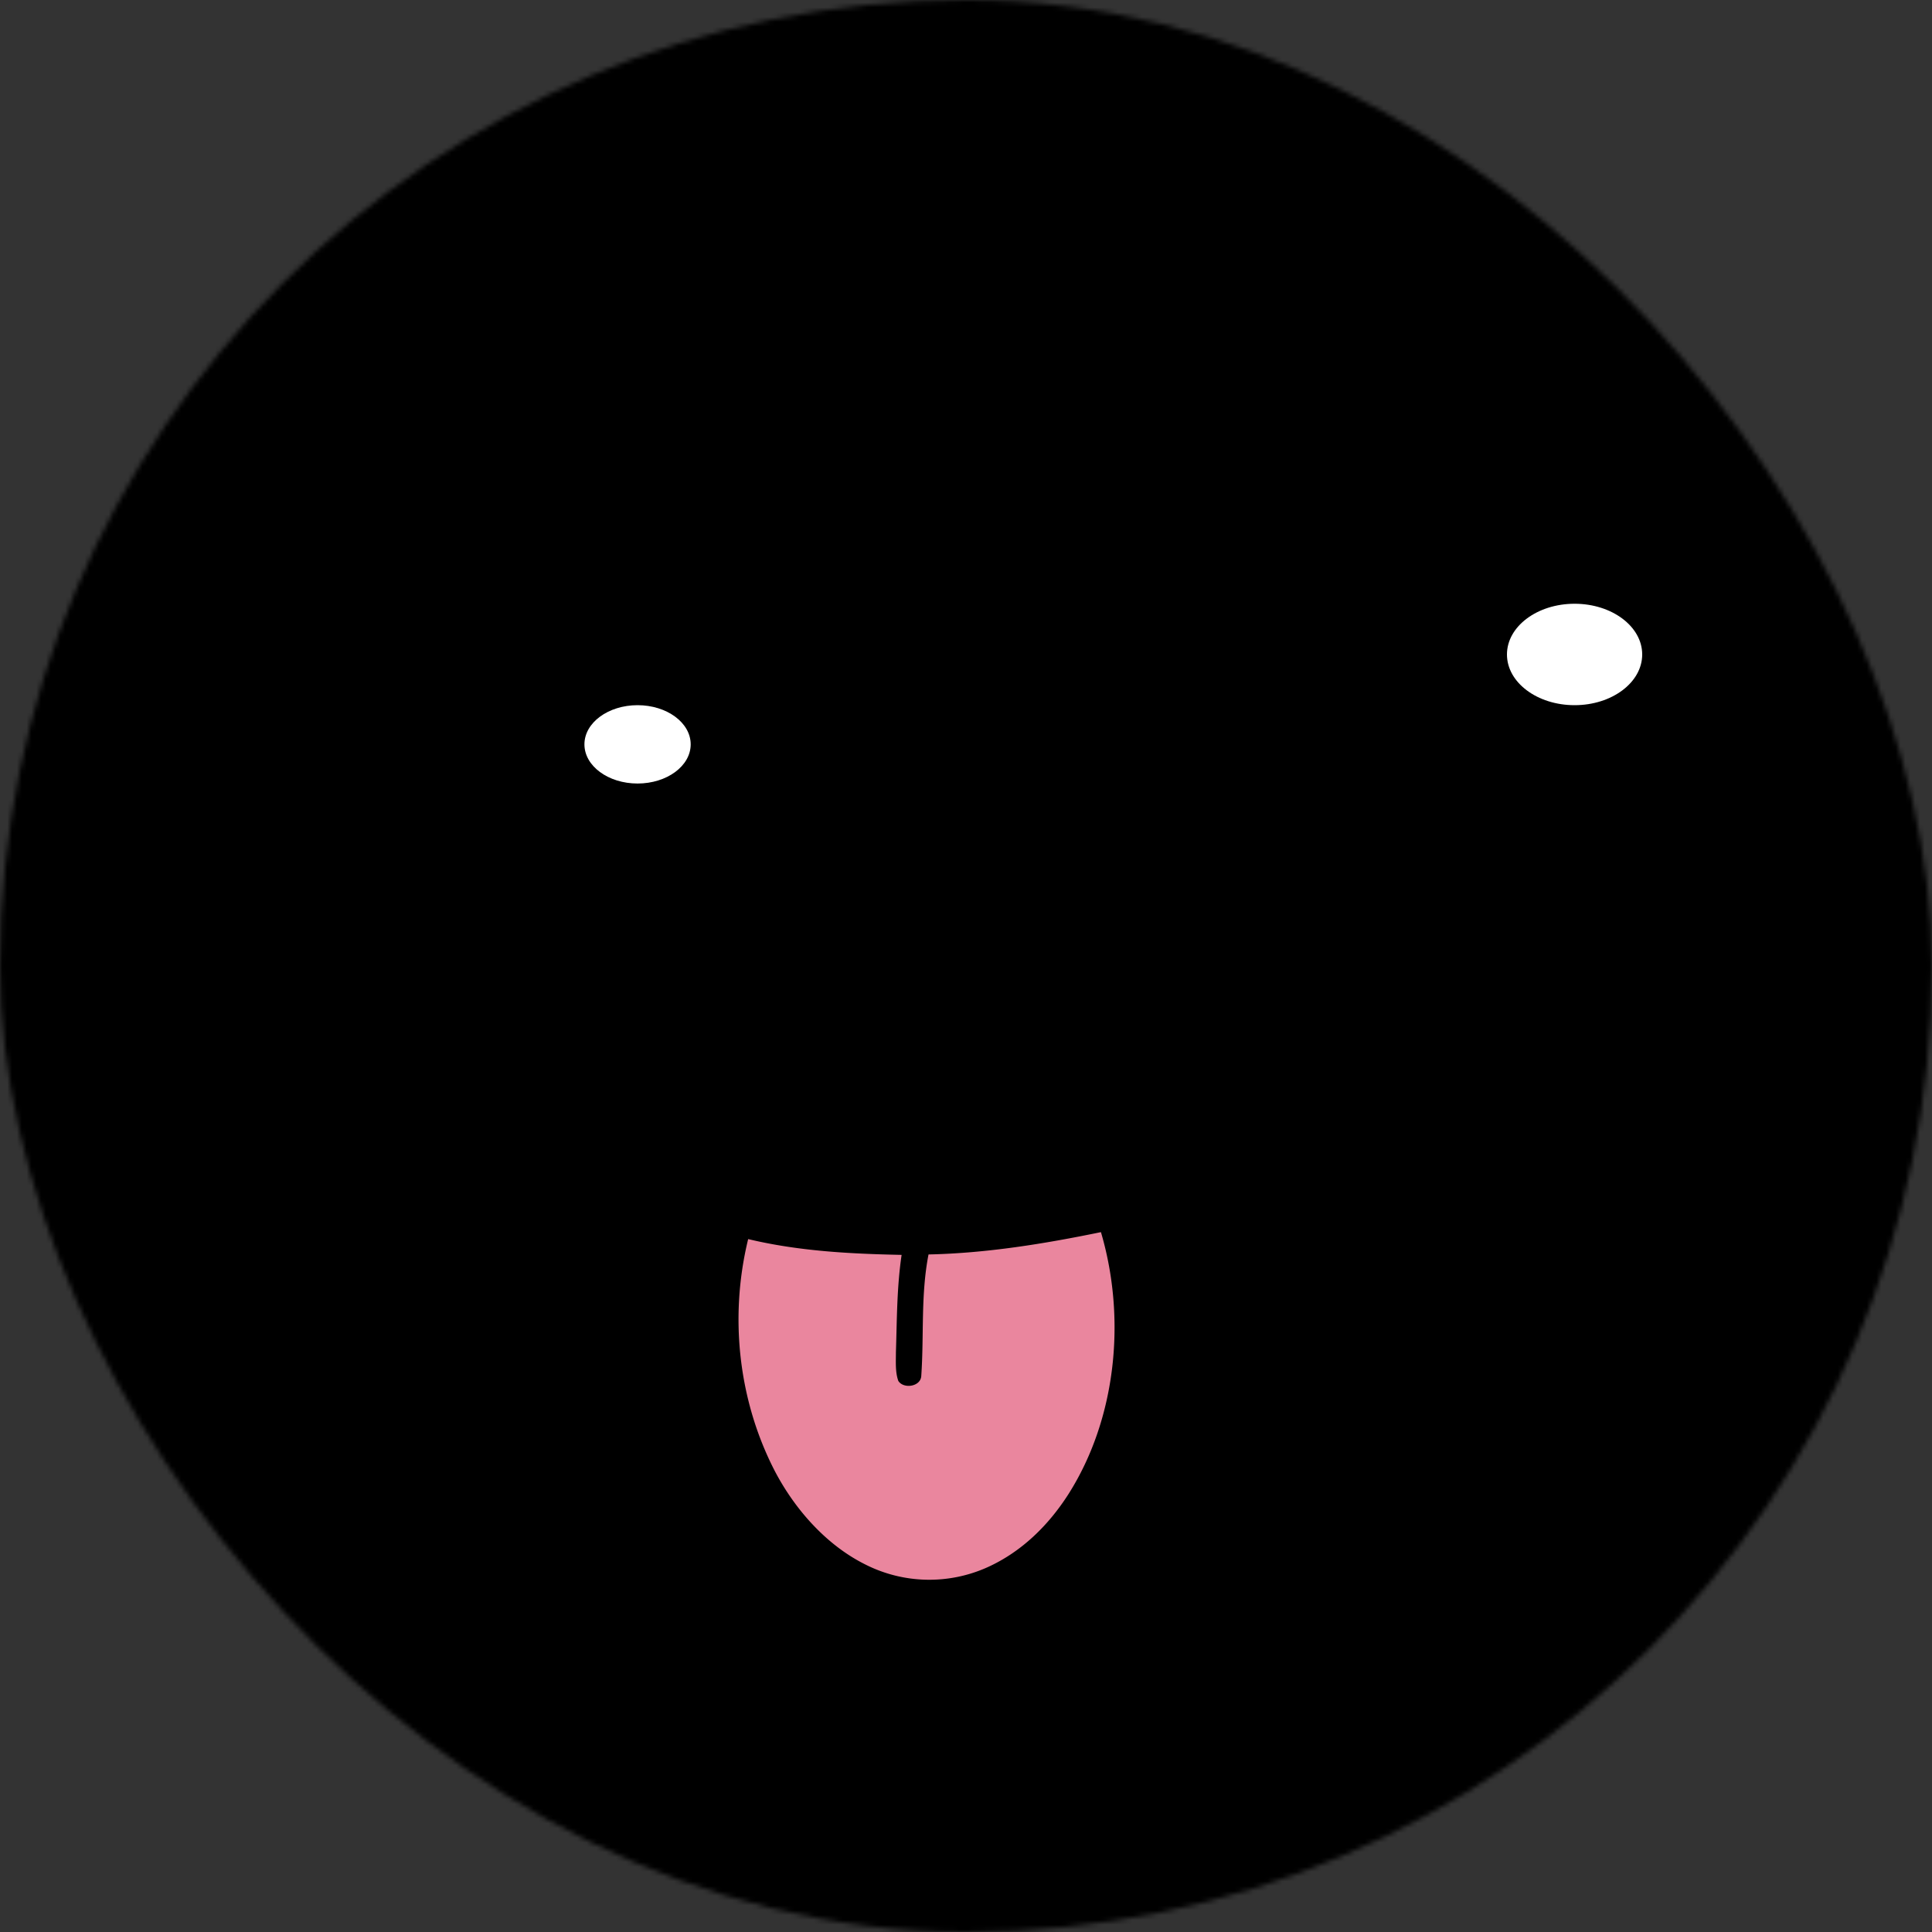
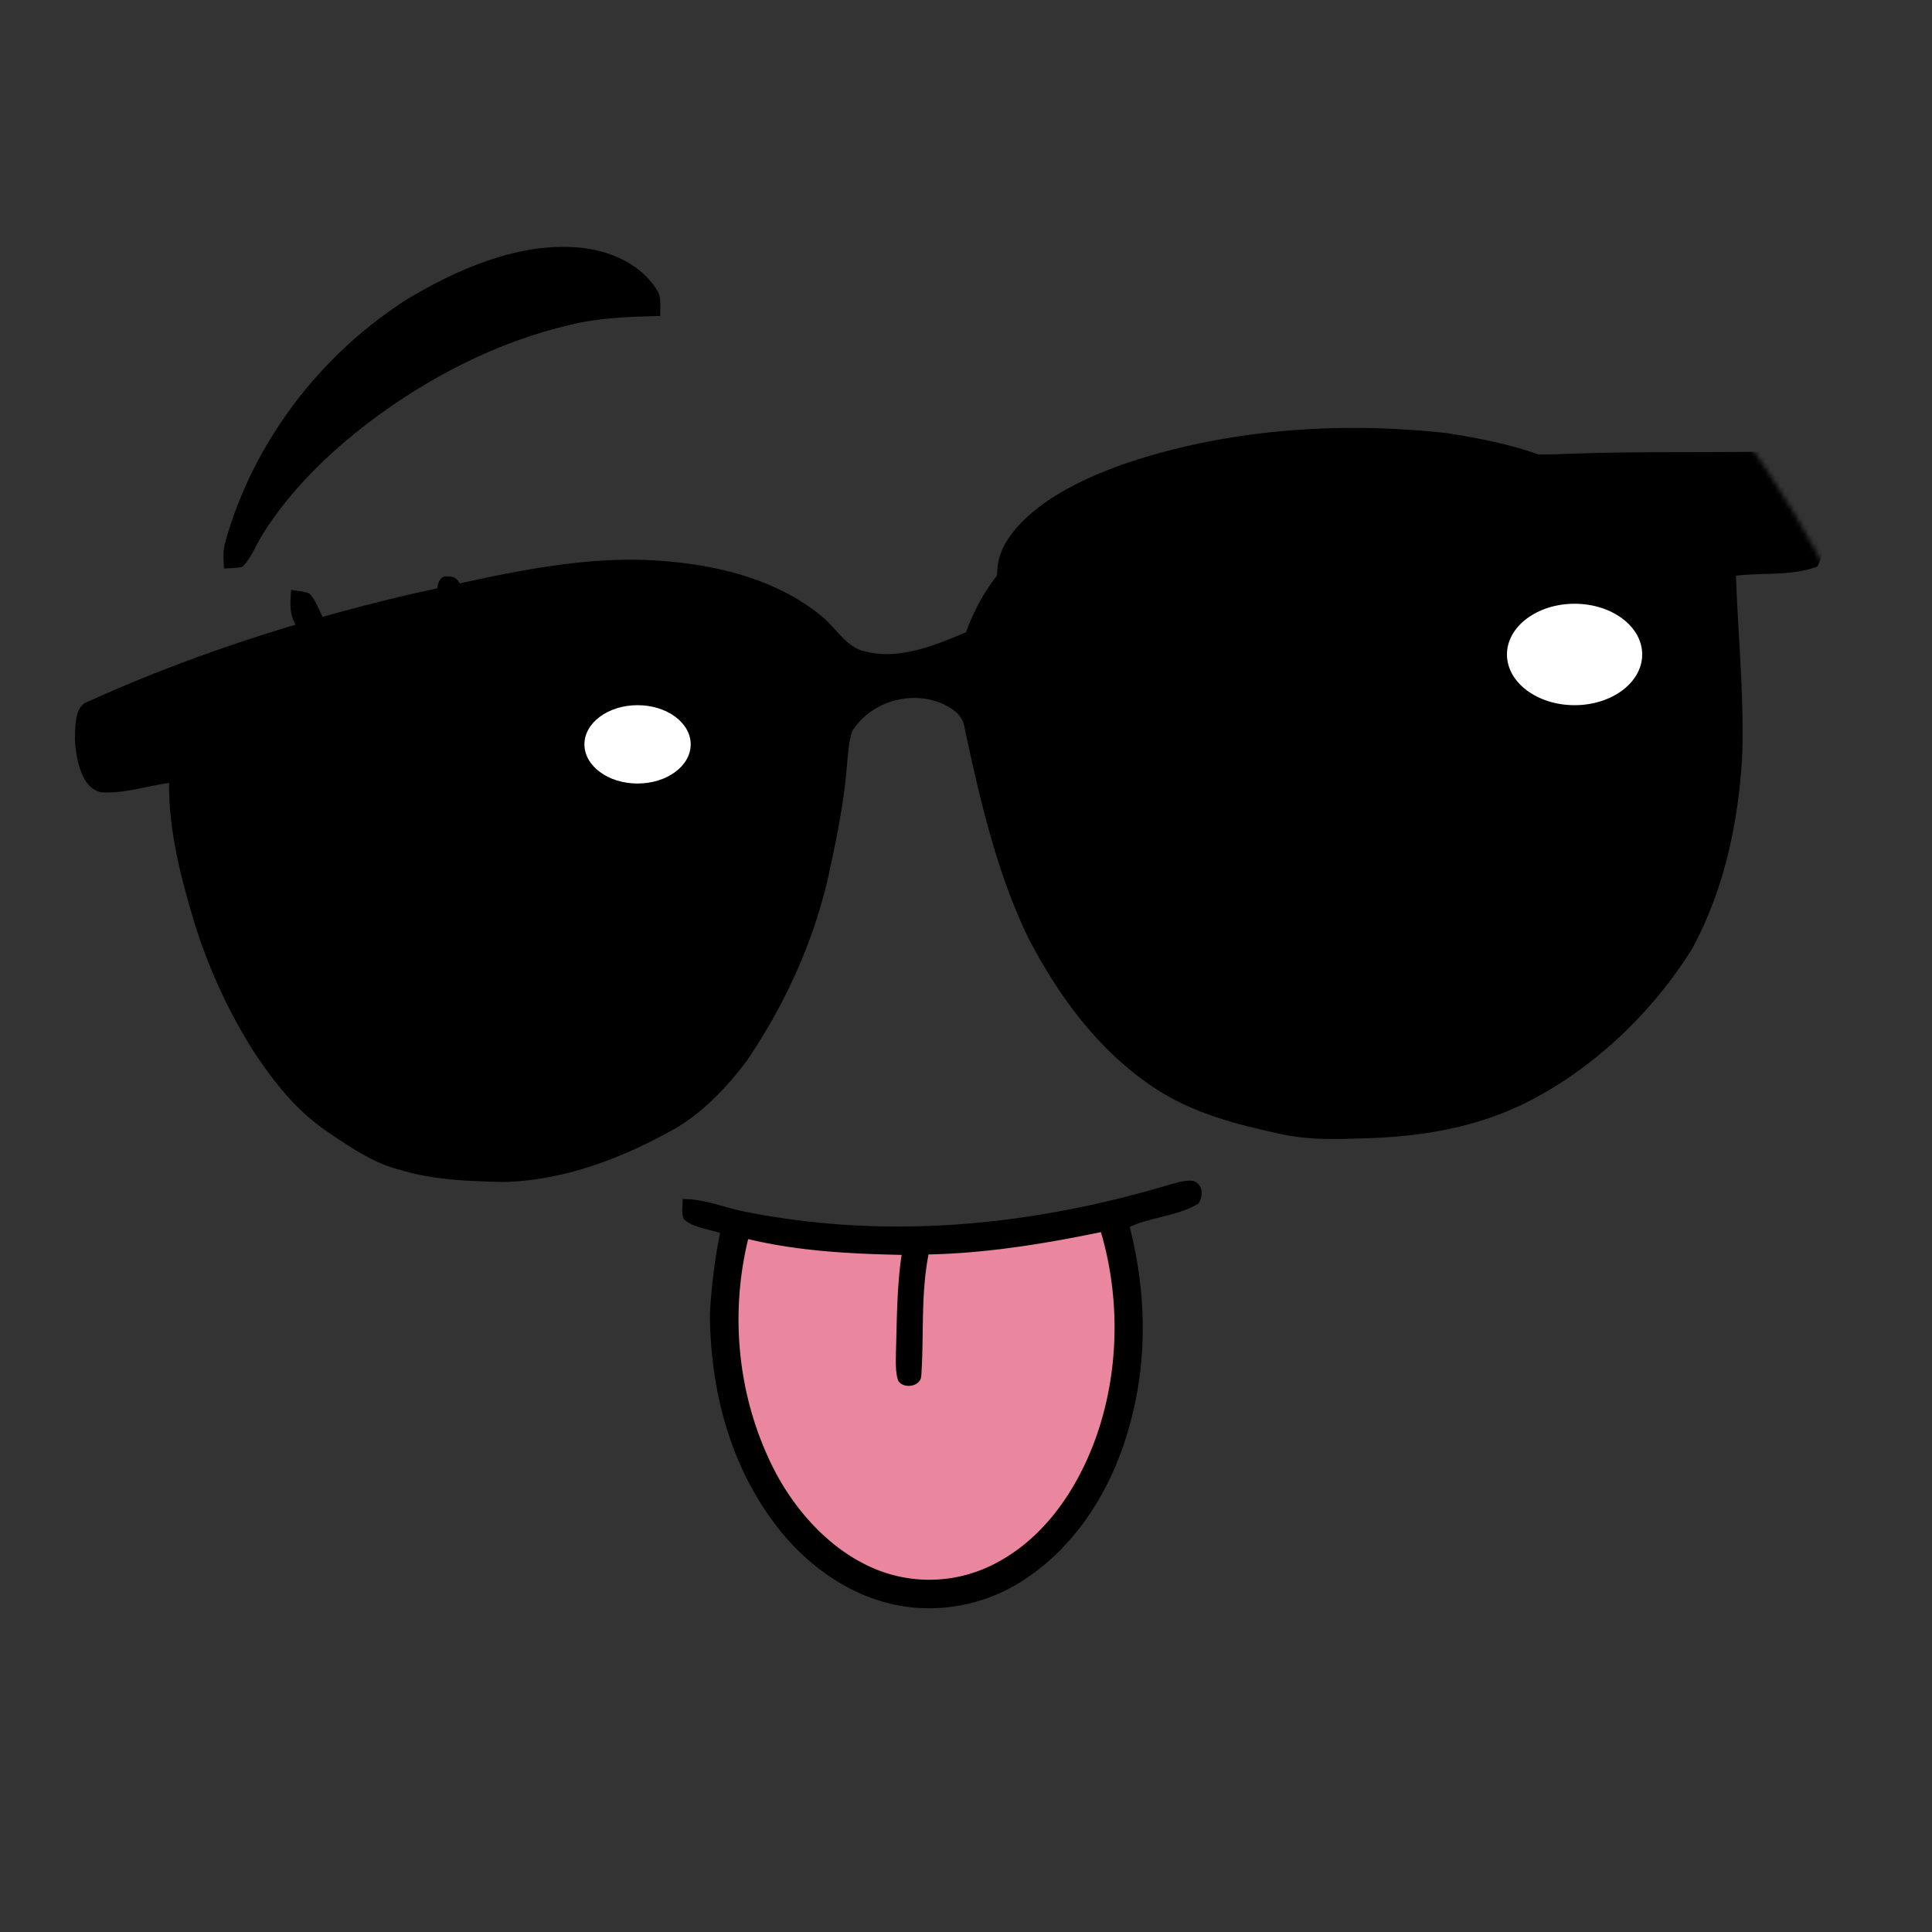
<svg xmlns="http://www.w3.org/2000/svg" viewBox="0 0 400 400" fill="none" shape-rendering="auto" width="22" height="22">
  <rect x="0" y="0" width="400" height="400" fill="#333333" stroke="none" />
  <mask id="viewboxMask">
    <rect width="400" height="400" rx="200" ry="200" x="0" y="0" fill="#fff" />
  </mask>
  <g mask="url(#viewboxMask)">
-     <rect fill="#p" width="400" height="400" x="0" y="0" />
    <g transform="translate(-279 -322)">
      <path d="M561.86 423.28c1.8.47 1.92 1.91 1.98 3.5.02 6.73-.89 13.42-.75 20.17 8.34.57 16.1 2 24.1 4.41 3.08-7.1 5.82-14.35 8.72-21.52.94-1.82 1.46-4.16 4.03-3.81 2.35.23 2.58 3 1.77 4.75-2.95 7.55-6.03 15.07-9.09 22.57a69.85 69.85 0 0 1 18.22 10.84c4.88-4.58 9.61-9.35 14.61-13.8 1.61-1.56 3.31-1.05 5.34-1.14-.18 1.98.26 3.67-1.37 5.17-4.75 4.73-9.7 9.27-14.6 13.87 3.57 5.14 6.56 10.24 6.7 16.7.65 9.88-4.85 18.26-12.06 24.45-11.14 9.42-26.17 14.24-40.45 16.09-16.6 1.82-33.82.84-49.57-5.05-9.18-3.45-18.18-8.76-24.39-16.5-5.05-6.41-7.79-14.68-5.7-22.8 2.47-9.88 9.93-17.24 18.37-22.43 14.8-8.93 32.37-12.08 49.46-12.05.24-6.57.54-13.17 1.11-19.72.06-1.98 1.23-4.28 3.56-3.7ZM371.98 441.39c1.93-.19 2.6 2.2 3.14 3.63 1.19 4.97 1.3 10.2 2.17 15.24a98.97 98.97 0 0 1 25.73.76c10.86 2.02 22.05 6.02 30.13 13.83 4.96 4.66 8.49 11.22 8.27 18.15-.46 7.42-4.43 13.69-9.92 18.48-8.9 7.86-21.44 11.98-33.01 13.71-15.71 2.23-32.97.68-47.4-6.25-8.5-4.18-17-11.26-19.21-20.87-1.3-5.19-.04-9.95 1.97-14.74-3.86-3.53-7.7-7.1-11.45-10.73-.82-1.01-2.4-2.18-2-3.61.02-2.54 3.45-3.08 4.99-1.37 4 3.5 7.7 7.34 11.68 10.88a55.27 55.27 0 0 1 11.15-9.24c-2.74-6.13-5.52-12.24-8.25-18.36-1.11-2.2-.85-4.39-.7-6.76 1.25.21 2.63.25 3.79.76 1.17 1.19 1.84 2.96 2.56 4.46 2.5 5.77 5.18 11.45 7.58 17.25 5.99-2.57 11.89-4.32 18.29-5.56-.4-5.41-1.7-10.7-2.04-16.11 0-1.53.39-4.08 2.49-3.55Z" fill="#000" />
-       <path d="M539.5 453.67c14.63-2.22 30-1.53 44.23 2.67 9.5 2.94 19.21 7.45 25.93 15.02 4.3 4.85 7.04 11.05 6 17.64-1.06 7.24-5.77 12.91-11.36 17.3-8.8 6.84-20.25 10.76-31.1 12.82-15.74 2.8-32.36 2.12-47.65-2.63-9.43-3.02-19.09-7.77-25.56-15.48-4.32-5.09-6.88-12.4-4.86-19 1.56-6.56 6.67-12 11.93-15.92 9.35-6.79 21.12-10.62 32.44-12.42ZM371.53 466.92c15.61-3 32.9-1.76 47.4 5.05 6.37 3.03 13.4 8.25 15.73 15.18 2.07 5.65.38 11.7-3.31 16.24-4.63 5.75-11.74 9.78-18.58 12.34a80.48 80.48 0 0 1-39.78 3.8c-9.02-1.35-18.44-4.3-25.91-9.67-5.22-3.87-9.62-9.04-9.9-15.83-.19-6.6 3.87-12.1 8.74-16.14 7.19-5.81 16.63-9.2 25.6-10.97Z" fill="#fff" />
+       <path d="M539.5 453.67c14.63-2.22 30-1.53 44.23 2.67 9.5 2.94 19.21 7.45 25.93 15.02 4.3 4.85 7.04 11.05 6 17.64-1.06 7.24-5.77 12.91-11.36 17.3-8.8 6.84-20.25 10.76-31.1 12.82-15.74 2.8-32.36 2.12-47.65-2.63-9.43-3.02-19.09-7.77-25.56-15.48-4.32-5.09-6.88-12.4-4.86-19 1.56-6.56 6.67-12 11.93-15.92 9.35-6.79 21.12-10.62 32.44-12.42ZM371.53 466.92c15.61-3 32.9-1.76 47.4 5.05 6.37 3.03 13.4 8.25 15.73 15.18 2.07 5.65.38 11.7-3.31 16.24-4.63 5.75-11.74 9.78-18.58 12.34a80.48 80.48 0 0 1-39.78 3.8Z" fill="#fff" />
      <path d="M592.24 469.18c2.15-1.56 4.62-.31 5.94 1.67 1.83 3.14 2.15 6.6 2.5 10.16.42 5.18.87 10.72-.26 15.84a6.16 6.16 0 0 1-2.03 3.53c-2.92 1.46-6.85-1.24-7.61-4.16-1.98-6.22-1.92-13.23-1.4-19.7.4-2.36.64-5.9 2.86-7.34ZM413.31 476.33a4.04 4.04 0 0 1 5.96 2.42c1.8 5.09 1.92 10.91 2.05 16.26-.15 3.13-.37 8.05-3.81 9.46-2.59.94-4.59-1.38-5.4-3.58-1.88-5.26-1.76-11.4-1.5-16.9.24-2.36.44-6.28 2.7-7.67Z" fill="#000" />
    </g>
    <g transform="translate(-279 -322)">
      <path d="M397.06 373.14c6.81.19 14.18 2.86 17.93 8.88 1.05 1.45.63 3.68.72 5.4-6.29.15-12.49.33-18.64 1.83-15.06 3.48-29.35 10.86-41.64 20.15-8.37 6.38-16.34 14.1-21.95 23.07-1.43 2.22-2.41 5.03-4.3 6.89-1.23.26-2.56.28-3.82.35-.05-1.77-.23-3.46.2-5.19 5.73-20.86 19.84-39.34 38.13-50.81 9.83-5.84 21.73-11.05 33.37-10.57ZM578.52 411.66c10.4 1.67 21.2 3.85 30 9.97l-.2 4.78c-4.07 1.6-7.3-.14-11.31-.77-6.82-1.2-13.9-1.25-20.83-1.11-29.25 1.32-58.23 9.9-83.97 23.74-1.44.63-2.9 1.06-4.4 1.54-2.6-5.36-3.62-10.91-.14-16.17 5.13-7.67 15.2-12.39 23.63-15.44 21.34-7.36 44.88-9 67.23-6.53Z" fill="#000" />
    </g>
    <g transform="translate(-279 -322)">
      <path d="M521.18 567.25c1.55-.38 3.33-1 4.93-.74 2 .78 2.04 3 1.05 4.64-4.12 2.62-10 2.81-14.26 4.89 3.42 13.46 3.76 27.5 0 40.93-3.26 12.19-10.2 24.02-20.7 31.3a35.76 35.76 0 0 1-24.22 6.54c-11.52-1.1-21.7-8.19-28.53-17.28-9.5-12.6-13.35-27.92-13.48-43.53.34-5.62.98-11.21 2.11-16.73-2.4-.78-5.59-1.13-7.5-2.84-.56-1.23-.2-2.85-.25-4.18 4.52-.02 8.3 1.66 12.66 2.56 29.55 5.95 59.5 3.04 88.2-5.56Z" fill="#000" />
      <path d="M506.94 577.11c5.23 17.71 3.27 38.43-6.69 54.17-4.13 6.48-9.68 11.96-16.73 15.17a29.31 29.31 0 0 1-25.4-.56c-8.06-4.02-14.57-11.42-18.7-19.32-7.58-14.67-9.44-32-5.52-48.03 10.46 2.5 21.07 3.05 31.77 3.27-1 6.74-.96 13.39-1.18 20.18 0 1.9-.16 4.1.5 5.92 1.09 1.71 4.65 1.2 4.75-1.06.58-8.4-.13-16.75 1.5-25.13 12-.25 24-2.21 35.7-4.62Z" fill="#EA869E" />
    </g>
    <g transform="translate(-279 -322)">
      <path d="M569 416.32c10.67-.28 21.35-.06 32.02-.26 13.97-.61 27.98-.37 41.98-.52 3.87.15 9-.18 12.21 2.31 2.36 1.63 2.22 5.59 2.35 8.14-.1 4.33-.28 9.38-2.3 13.3-5.08 1.98-11.45 1.25-16.85 1.9.43 12.27 1.67 24.57 1.31 36.84-.71 13.91-3.67 28-10.34 40.32-8.1 13.04-19.9 24.39-33.54 31.5-10.42 5.39-21.75 7.4-33.39 7.79-6.22.2-12.08.5-18.21-.84-9.48-2.04-18.88-4.45-26.96-10.06-11.14-7.58-19.27-18.77-25.4-30.6-6.6-13.57-10.15-29.24-13.27-43.94-.53-2.3-2.38-3.48-4.35-4.45-6.63-2.95-14.93-.5-18.8 5.6-.8 2.4-.9 5.14-1.16 7.65-.62 7.61-2.25 15.33-3.88 22.8-3.12 13.57-9 26.31-16.8 37.82-4.35 5.79-9.75 11.42-16.22 14.8-10.53 5.75-22.3 10.1-34.4 10.3-7.25-.2-14.16-.4-21.13-2.5-5.48-1.34-10.5-4.81-15.16-7.95-6.4-4.39-11.06-10.29-15.28-16.72a111.1 111.1 0 0 1-12.24-26.73c-2.84-9.45-5.24-18.8-5.19-28.73-4.55.66-9.39 2.23-14 1.95-4.35-.81-5.3-7.5-5.5-11.08.14-2.4-.15-6.76 2.7-7.68 21.6-9.82 44.44-17.06 67.54-22.42 17.03-3.7 34.73-8.24 52.27-6.65 11.18.94 22.83 3.92 31.72 11.06 3.2 2.41 5.43 6.83 9.38 7.6 7.08 1.82 14.45-1.24 20.89-3.97 3.63-9.99 10.02-17.33 19.06-22.81 6.3-3.84 13.67-6.15 20.7-8.28 16.76-4.03 33.14-4.65 50.24-5.5Z" fill="#000" />
      <path d="M307.1 478.16c1.2-1.2 3.4-.01 2.44 1.64-1.21 1.2-3.4 0-2.44-1.64Z" fill="#000" />
      <ellipse cx="605" cy="457.5" rx="14" ry="10.5" fill="#fff" />
      <ellipse cx="411" cy="476.11" rx="11" ry="8.11" fill="#fff" />
    </g>
  </g>
</svg>